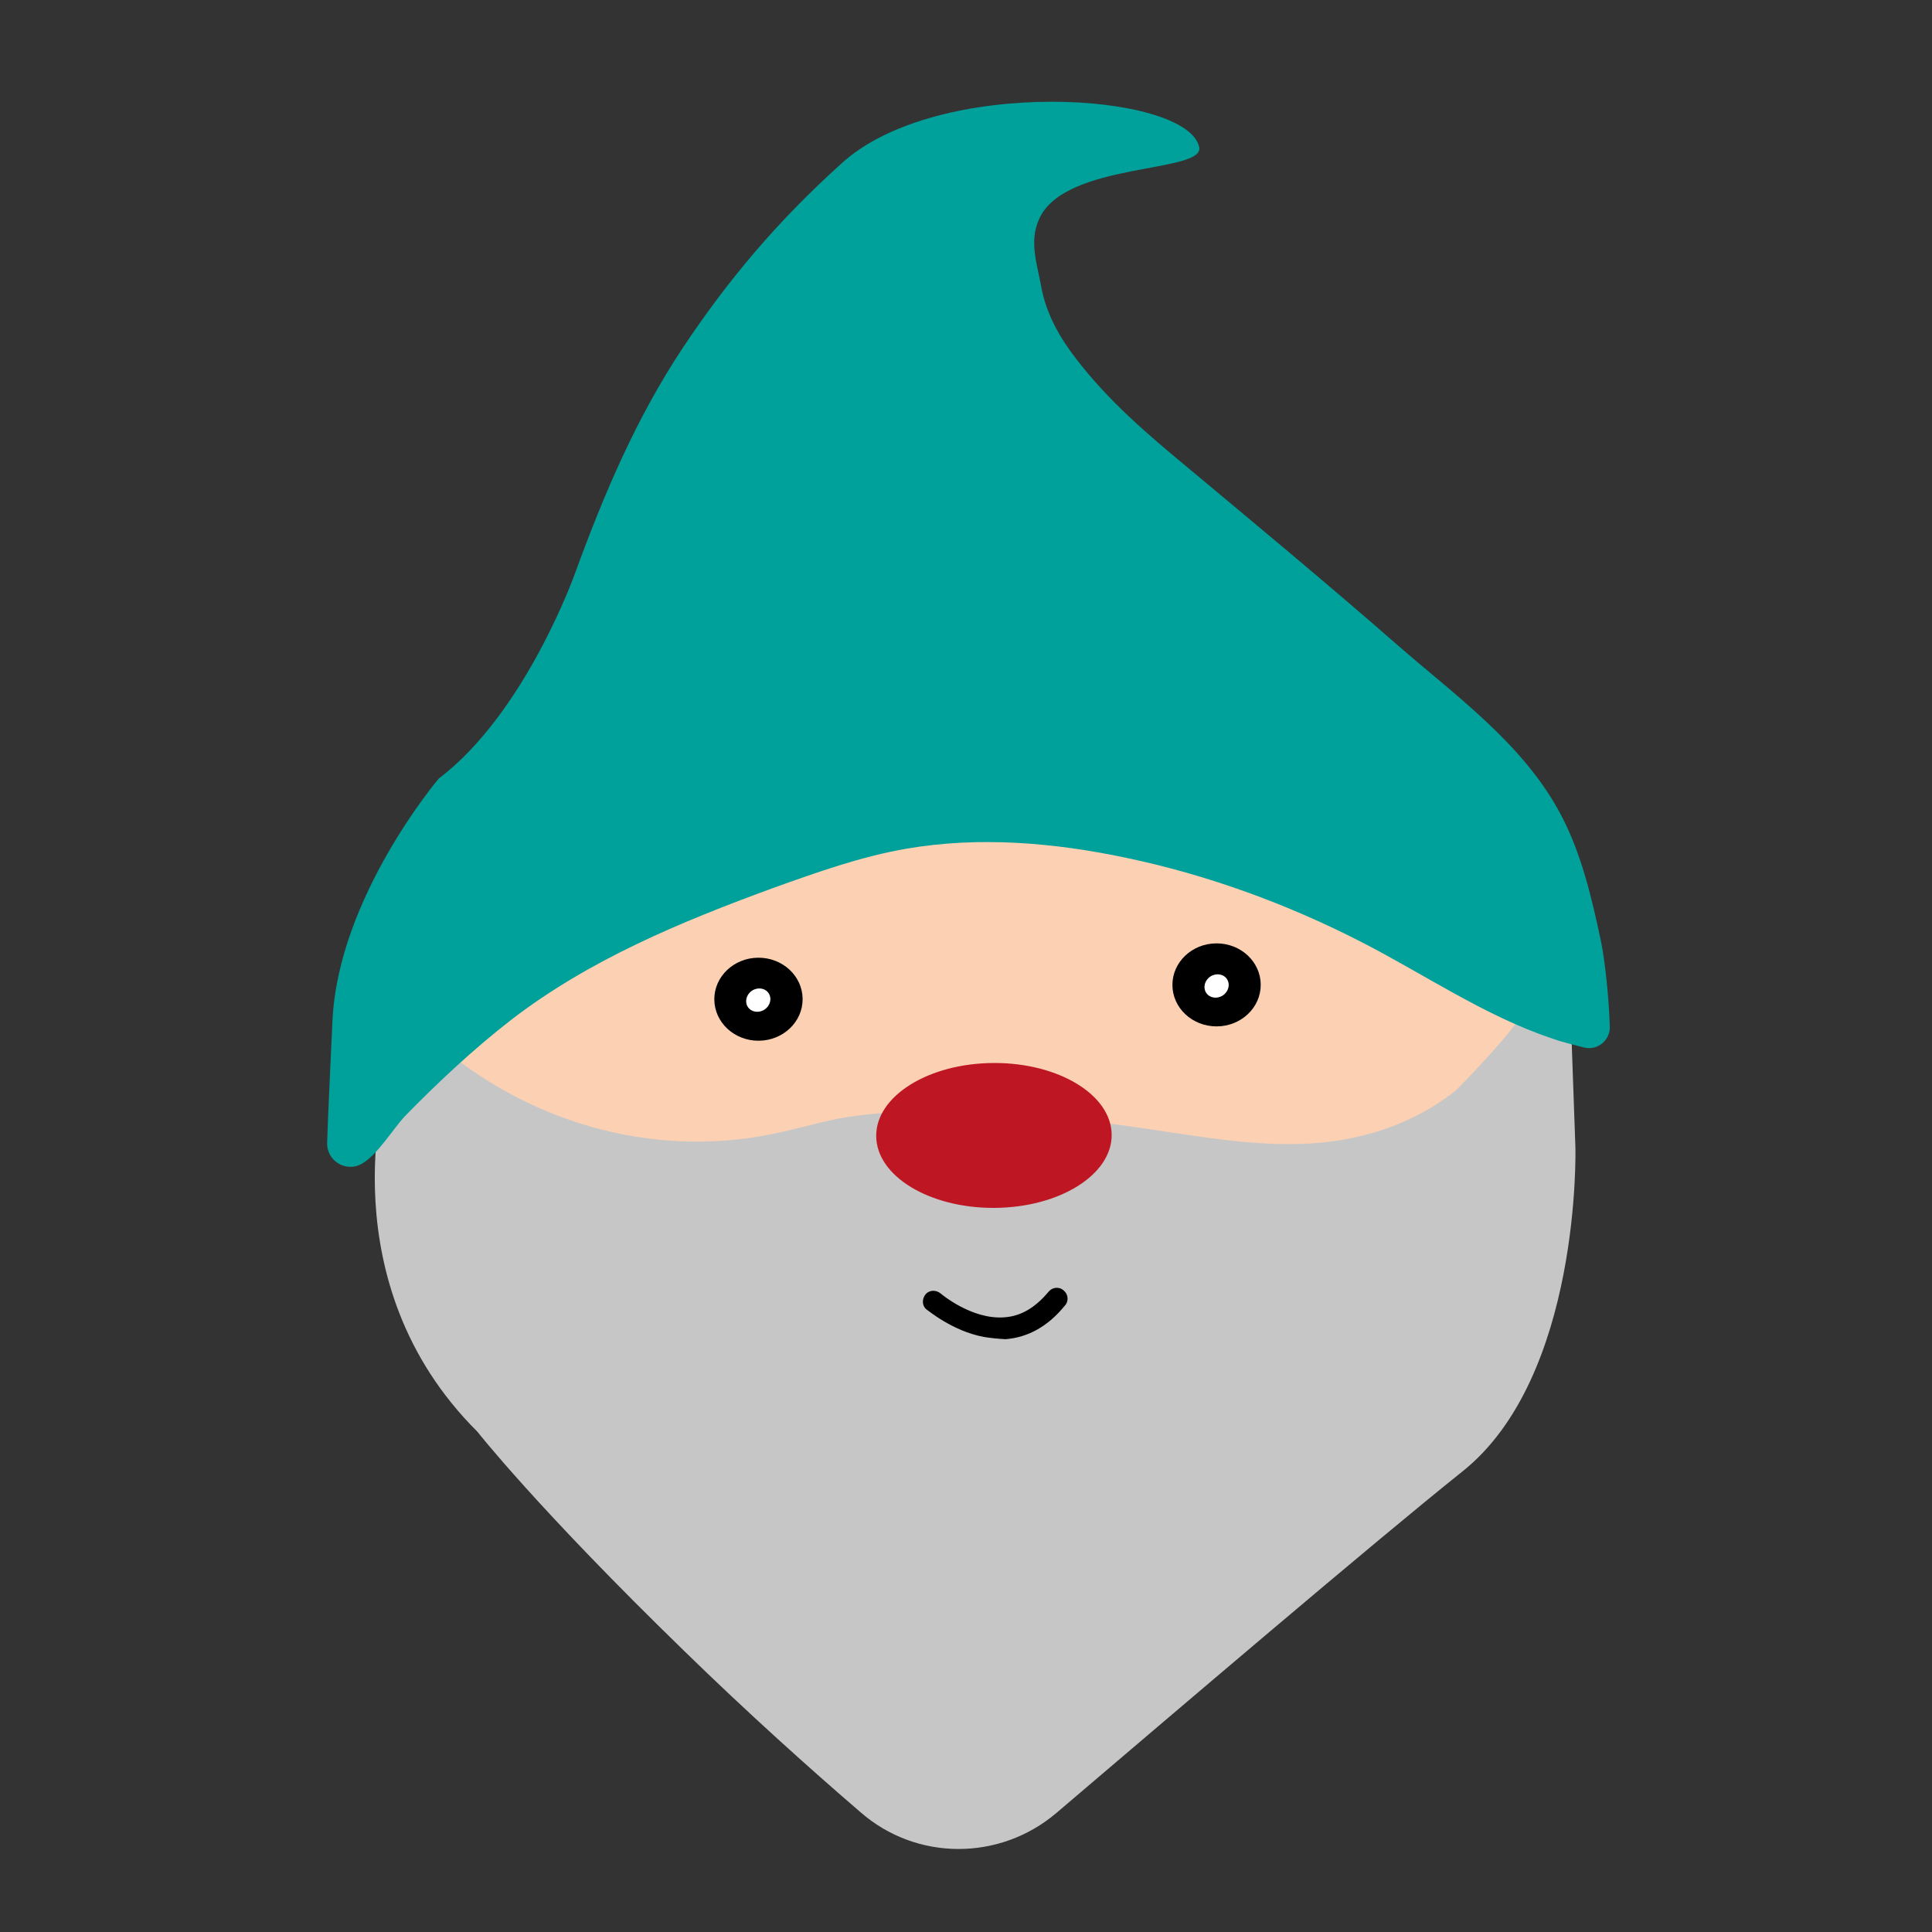
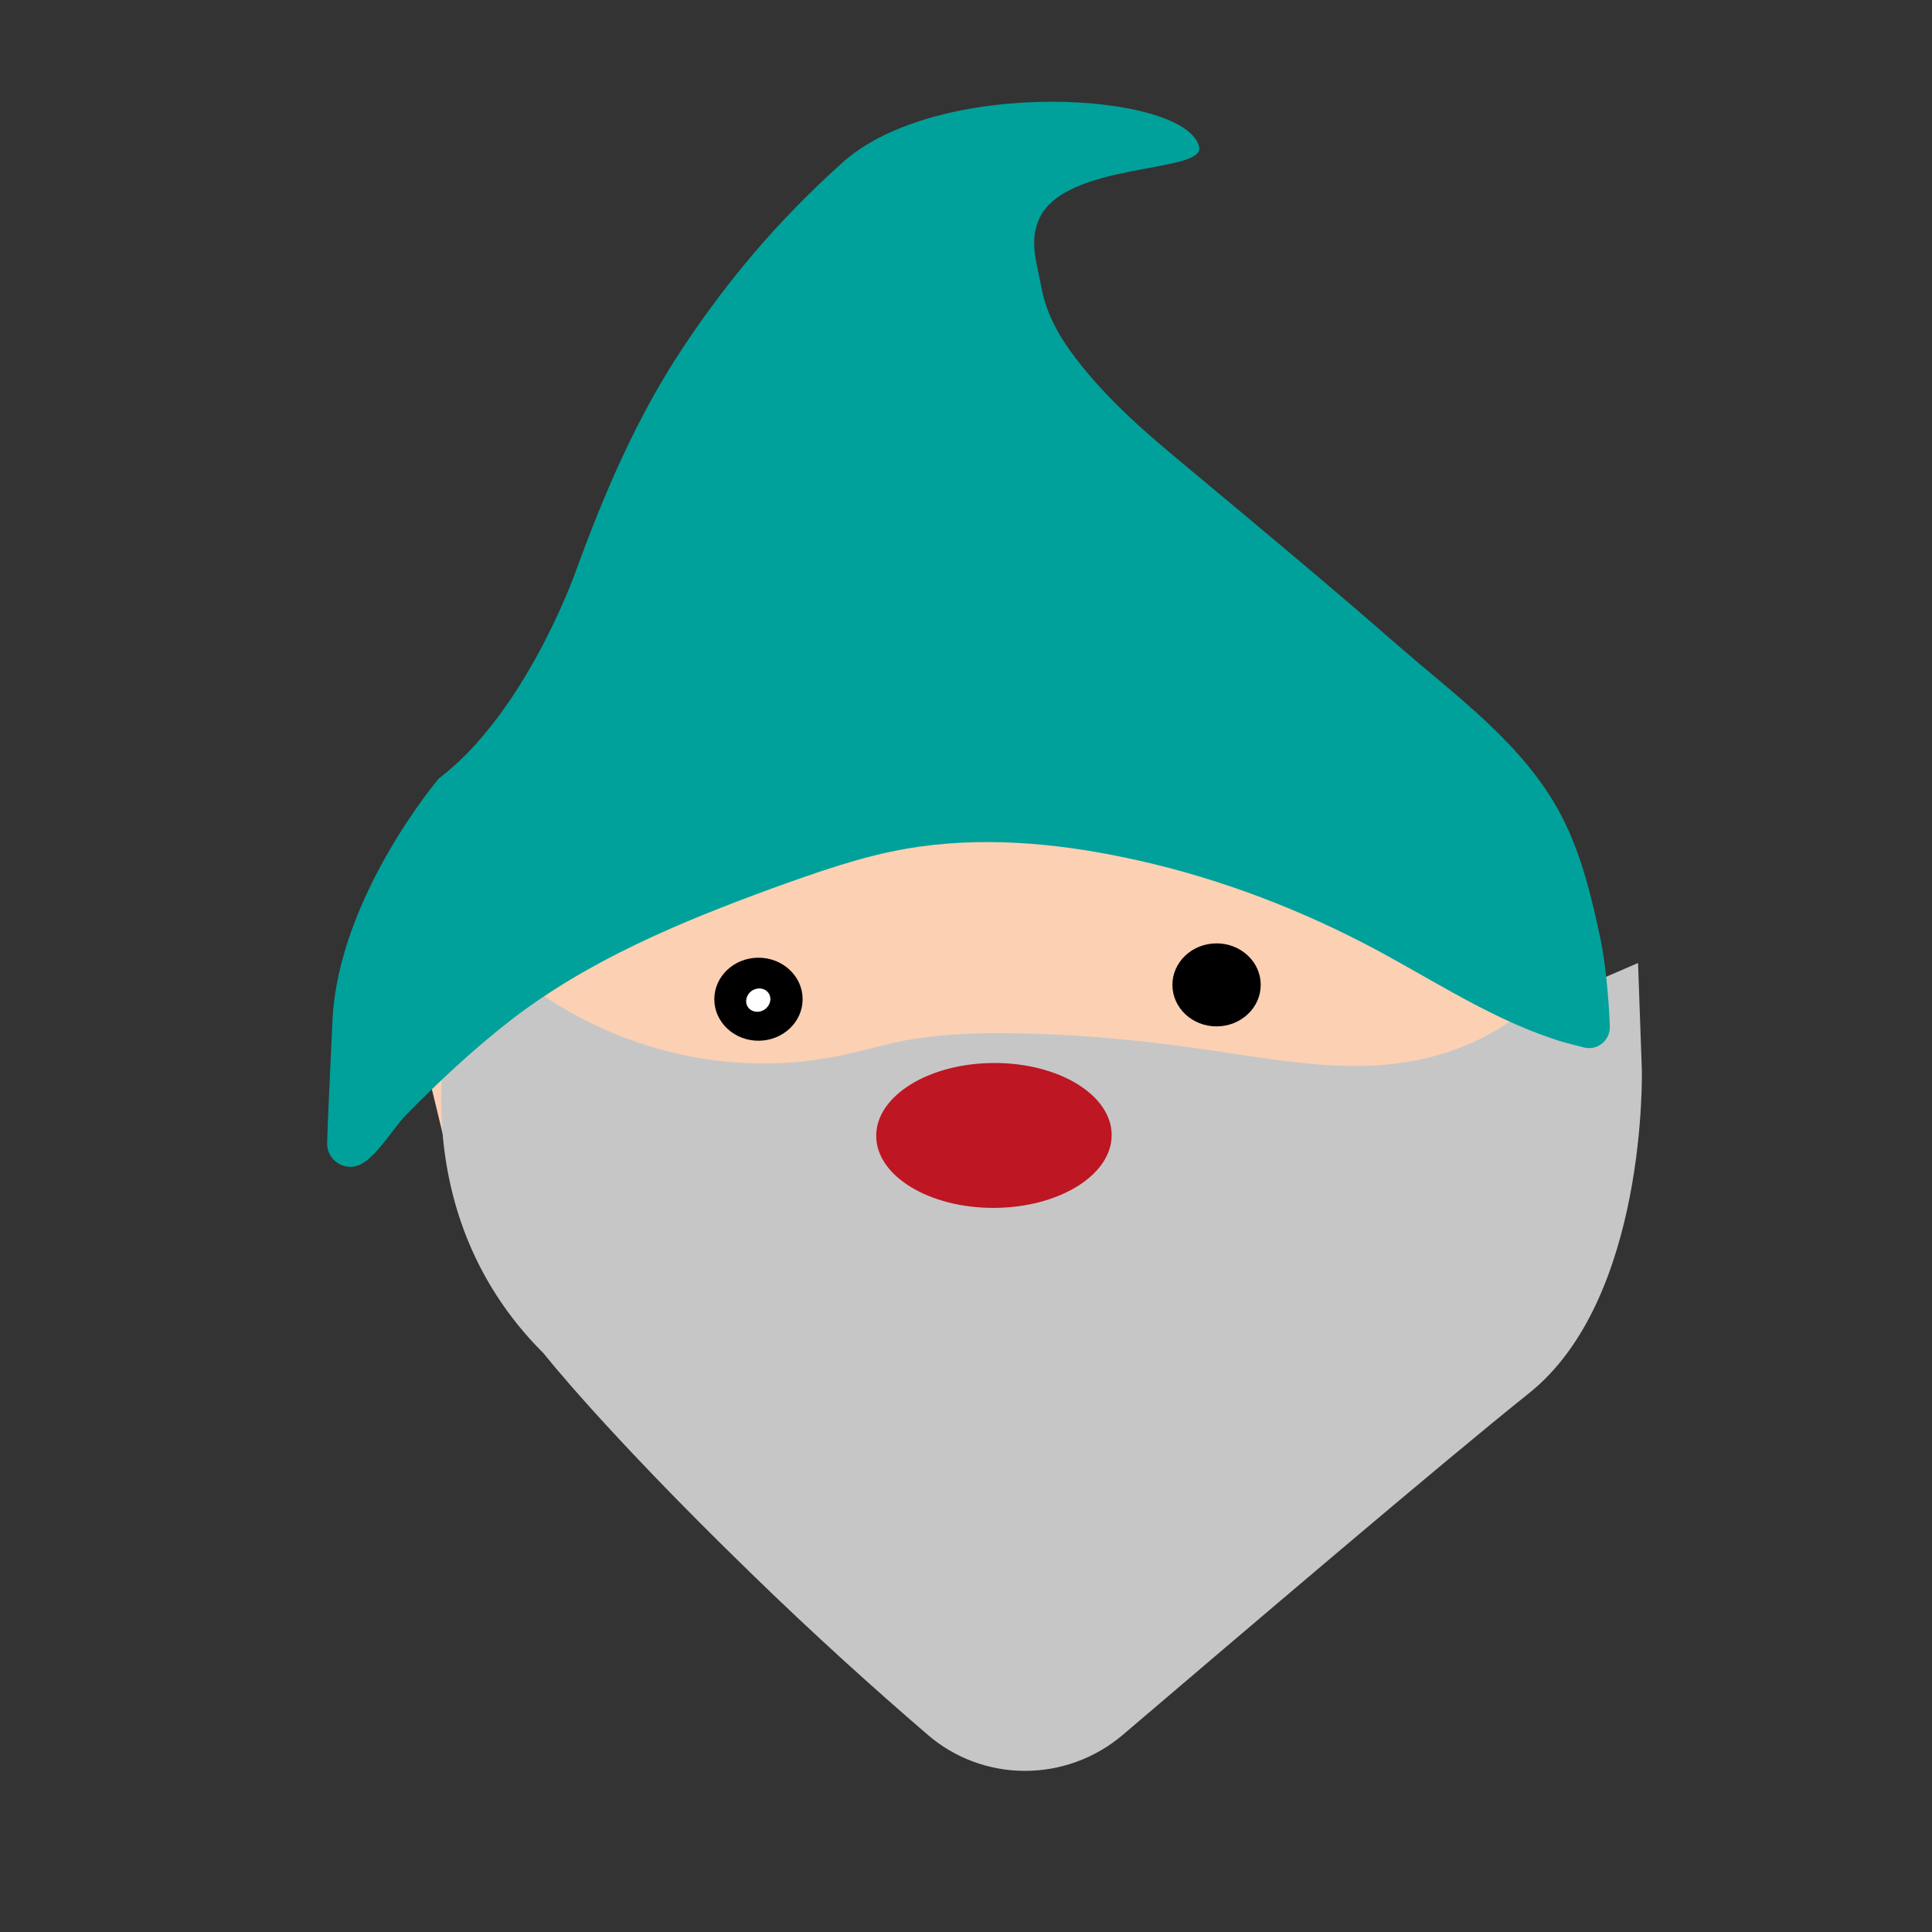
<svg xmlns="http://www.w3.org/2000/svg" version="1.1" id="Ebene_1" x="0px" y="0px" viewBox="0 0 512 512" style="enable-background:new 0 0 512 512;" xml:space="preserve">
  <rect x="0" y="0" width="512" height="512" fill="#333333" stroke="none" />
  <style type="text/css">
	.st0{fill:#FBD0B3;}
	.st1{fill:#FFFFFF;}
	.st2{fill:#C6C6C6;}
	.st3{fill:#BE1622;}
	.st4{fill:#00A19A;}
</style>
  <g id="Ebene_1_00000067238408534115517830000015399563200174381997_">
    <path class="st0" d="M110.2,271.1c0,0,89.8-92.6,158.3-70.6s147.8,79.1,147.8,79.1l-14.1,32.8l-141.7,25.8l-140.7-27.5L110.2,271.1   z" />
    <g>
      <g>
        <ellipse id="SVGID_00000183931456269647898270000001746106564702044823_" transform="matrix(1 -4.849984e-03 4.849984e-03 1 -1.282 0.978)" cx="201" cy="264.8" rx="11.7" ry="11" />
      </g>
    </g>
    <g>
      <g>
        <ellipse id="SVGID_00000021830847650134492030000015993789120282562716_" transform="matrix(1 -4.849984e-03 4.849984e-03 1 -1.262 1.567)" cx="322.4" cy="261" rx="11.7" ry="11" />
      </g>
    </g>
    <ellipse transform="matrix(0.834 -0.552 0.552 0.834 -112.856 155.15)" class="st1" cx="201" cy="264.8" rx="3.3" ry="3" />
-     <path class="st2" d="M402.9,268.7c1.6,0.9-16.4,19.9-17.6,20.7c-12.7,9.8-28.1,13.9-43.8,13.8c-13.6,0-27.2-2.6-40.6-4.5   c-18-2.6-36.1-4.2-54.4-4.2c-8,0-16.2,0.5-24.1,1.9c-6.1,1.2-12,3-18.1,4.2c-31.9,6.4-64.7-3.3-89.1-24.6l-14.6,5.1l1.7,6.3   c0,0-15.5,52.5,24.2,92c0,0,16,20.4,54.9,58.2c16.4,16,33.3,31.2,46.7,42.7c14.8,12.9,36.8,12.9,51.8,0.2   c31.7-27,84.2-71.8,107.6-90.5c31.6-25.1,30-85.9,30-85.9l-1-28.2L402.9,268.7z" />
+     <path class="st2" d="M402.9,268.7c-12.7,9.8-28.1,13.9-43.8,13.8c-13.6,0-27.2-2.6-40.6-4.5   c-18-2.6-36.1-4.2-54.4-4.2c-8,0-16.2,0.5-24.1,1.9c-6.1,1.2-12,3-18.1,4.2c-31.9,6.4-64.7-3.3-89.1-24.6l-14.6,5.1l1.7,6.3   c0,0-15.5,52.5,24.2,92c0,0,16,20.4,54.9,58.2c16.4,16,33.3,31.2,46.7,42.7c14.8,12.9,36.8,12.9,51.8,0.2   c31.7-27,84.2-71.8,107.6-90.5c31.6-25.1,30-85.9,30-85.9l-1-28.2L402.9,268.7z" />
    <g>
      <g>
        <ellipse id="SVGID_00000096041264272494635570000009604031923878434211_" transform="matrix(1 -4.849984e-03 4.849984e-03 1 -1.456 1.281)" class="st3" cx="263.4" cy="300.9" rx="31.2" ry="19.2" />
      </g>
    </g>
    <g>
      <g>
        <path id="SVGID_00000163054386399234240840000004017964850898778508_" class="st4" d="M424.2,249.1c-2.4-11.3-5.1-22.8-10.5-33.1     c-9.9-18.8-27.7-31.4-43.4-45.1c-18.3-16-37.1-31.6-55.8-47.2c-10.5-8.7-20.9-17.6-29.3-28.6c-4.2-5.4-7.7-11.5-9.1-18.3     c-1.2-6.8-3.5-12.7-0.7-18.8c6.8-15.2,43.8-12,42.4-19c-3.1-14.6-69.6-19-95,4.5c-16.6,15-29.6,30.3-41.8,48.6     c-12.4,18.7-20.9,38.7-28.6,59.8c0,0-13.1,37-36.1,54.4c0,0-26.7,31.4-28.2,64.3c-0.7,15.2-1.2,25.4-1.4,32.2     c-0.2,4.9,5.1,8,9.2,5.6l0,0c4.2-2.4,8.2-9.2,11.5-12.7c8.7-8.9,18-17.6,27.9-25.3c20.7-16,45.1-26.1,69.4-35     c11.7-4.2,23.4-8.4,35.6-10.5c19.2-3.3,39-1.6,58,2.4c21.6,4.5,42.7,12.2,62.4,22.3c16.6,8.5,32.9,19.7,50.6,25.6     c2.4,0.9,5.8,1.7,8.5,2.4c3.7,0.9,7.1-2.1,6.8-5.8C426.4,265,425.4,254.7,424.2,249.1z" />
      </g>
    </g>
-     <path d="M260.7,354.3c-8.4-1.6-14.8-7.1-15.2-7.3c-1.2-1-1.2-2.8-0.2-4c1-1.2,2.8-1.2,4-0.2c0,0,8.2,7,16.9,6.3   c4.4-0.3,8.2-2.6,11.7-6.8c1-1.2,2.8-1.4,4-0.3c1.2,1,1.4,2.8,0.3,4c-4.4,5.4-9.6,8.4-15.7,8.9   C264.5,354.8,262.6,354.6,260.7,354.3z" />
-     <ellipse transform="matrix(0.834 -0.552 0.552 0.834 -90.546 221.588)" class="st1" cx="322.4" cy="261" rx="3.3" ry="3" />
  </g>
  <g id="Ebene_2_00000140703205001557054680000017542208578242360974_">
</g>
</svg>